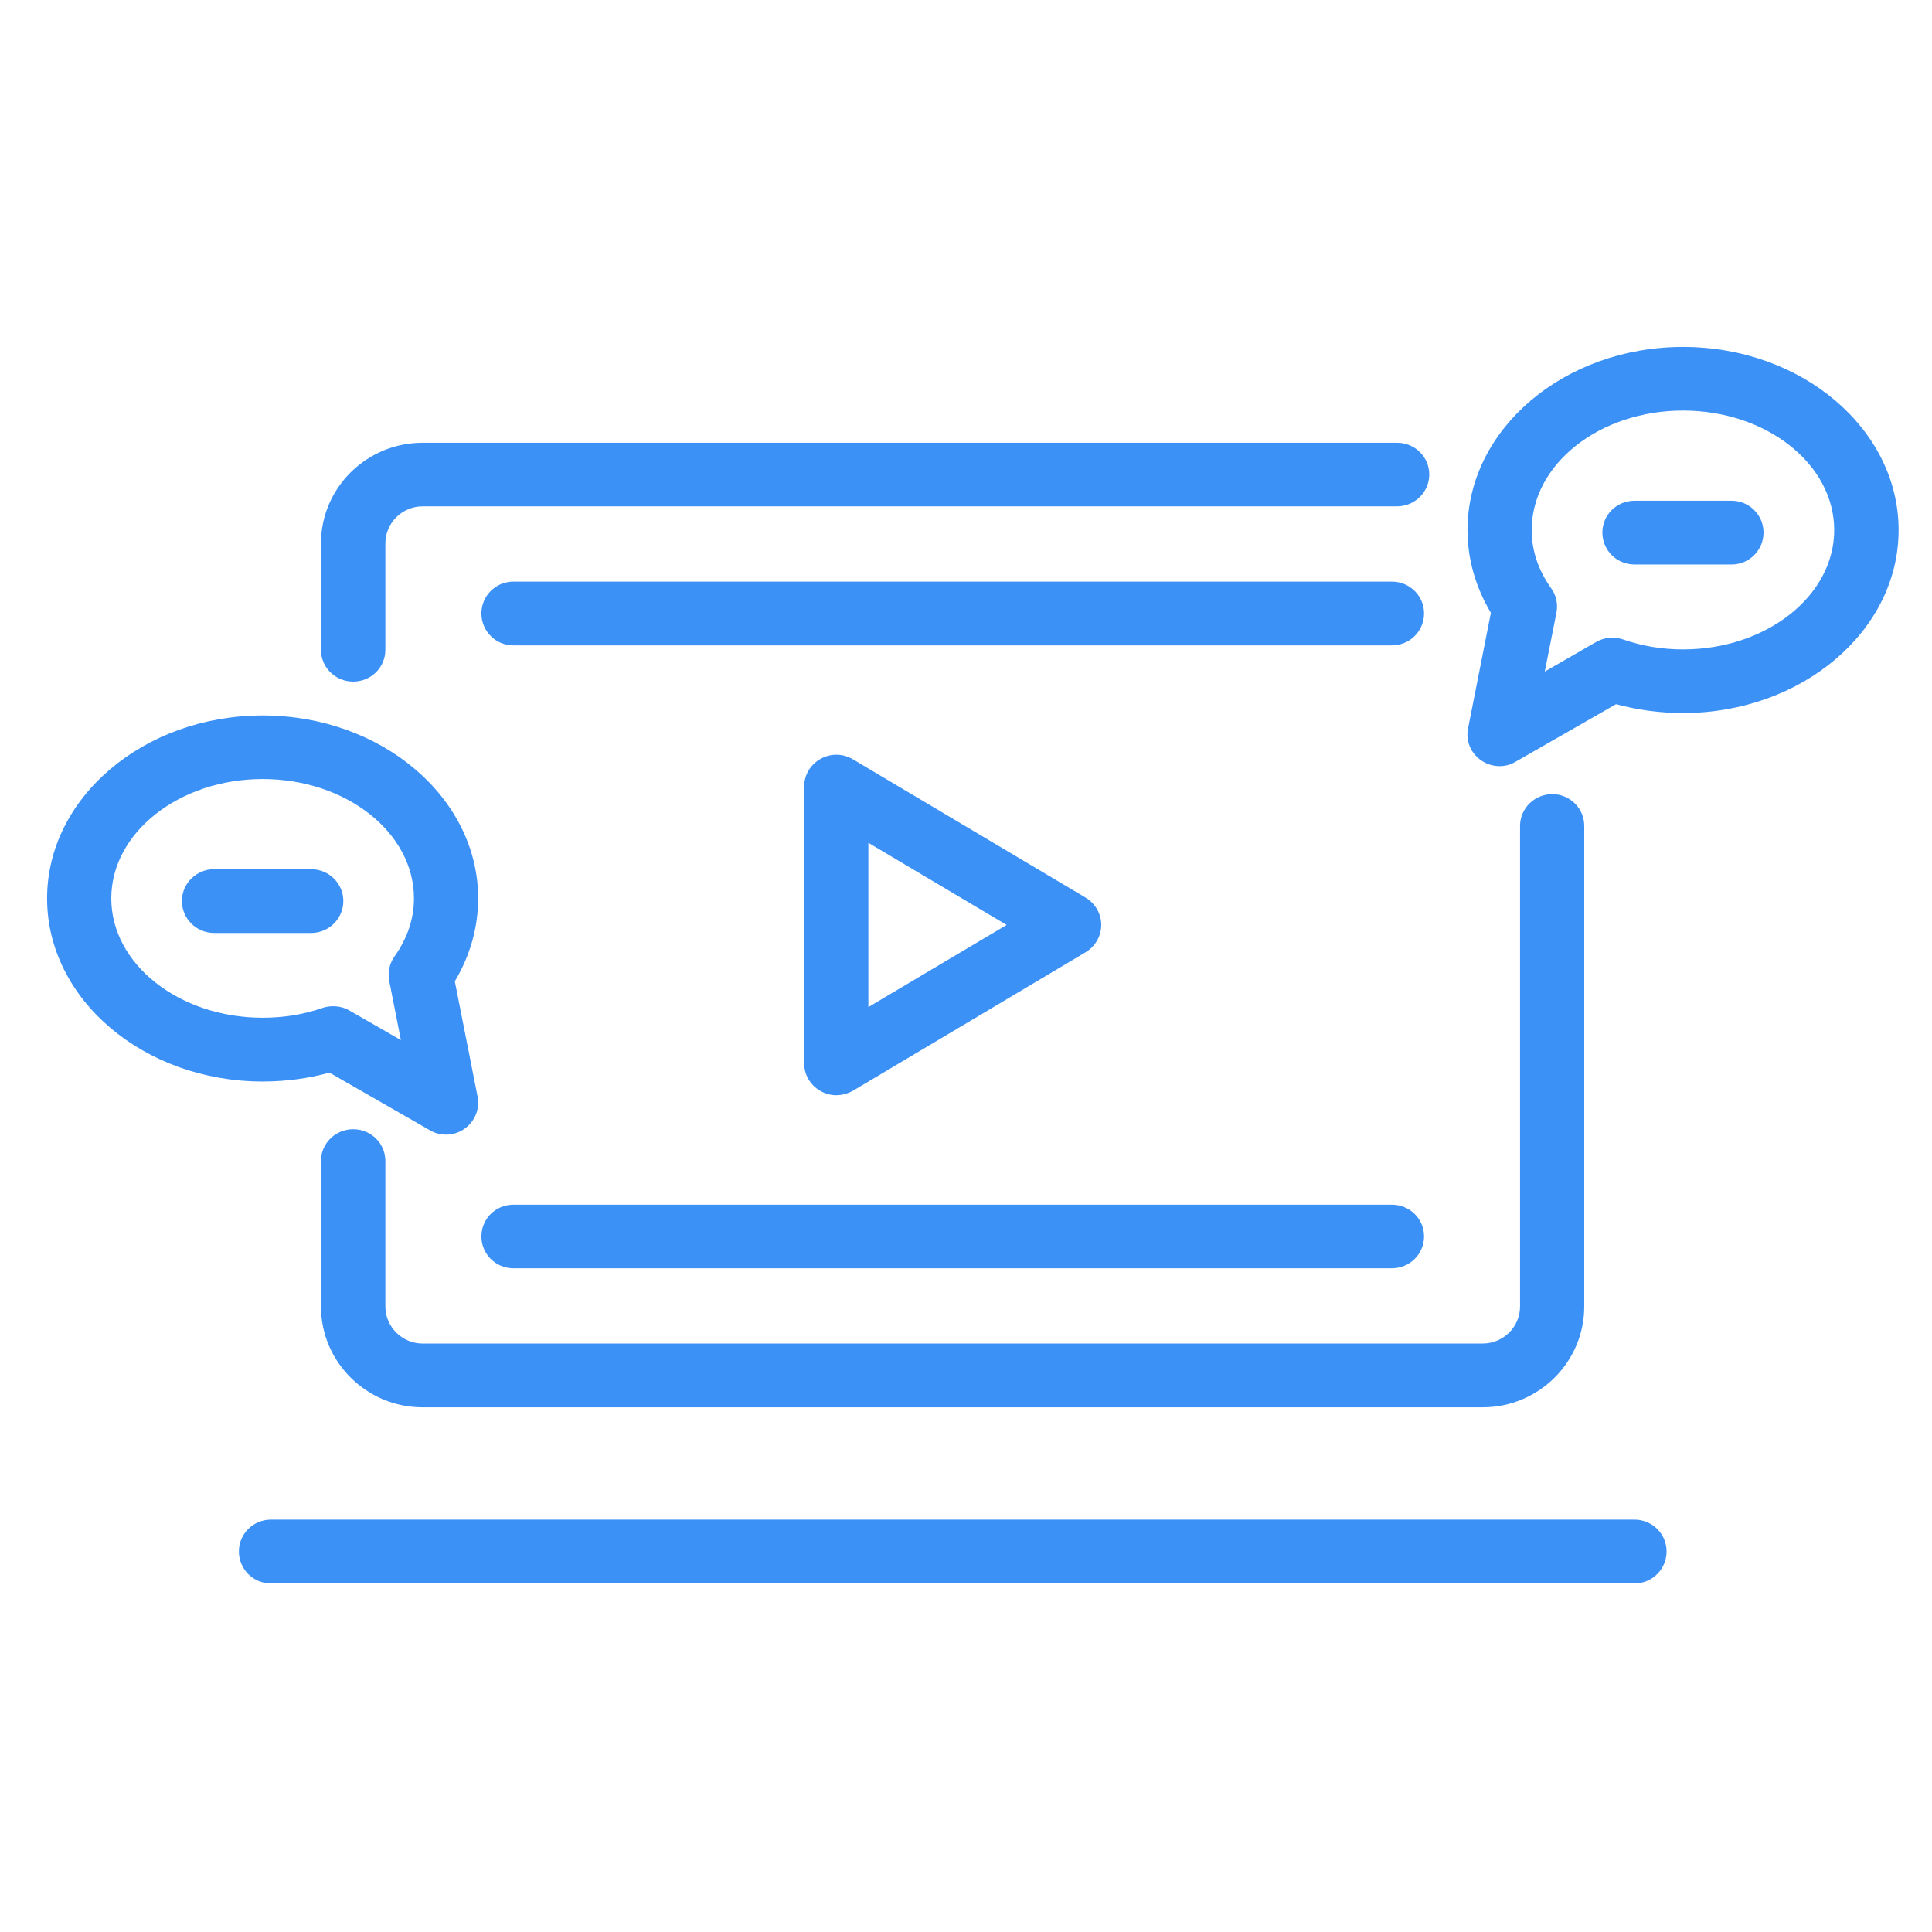
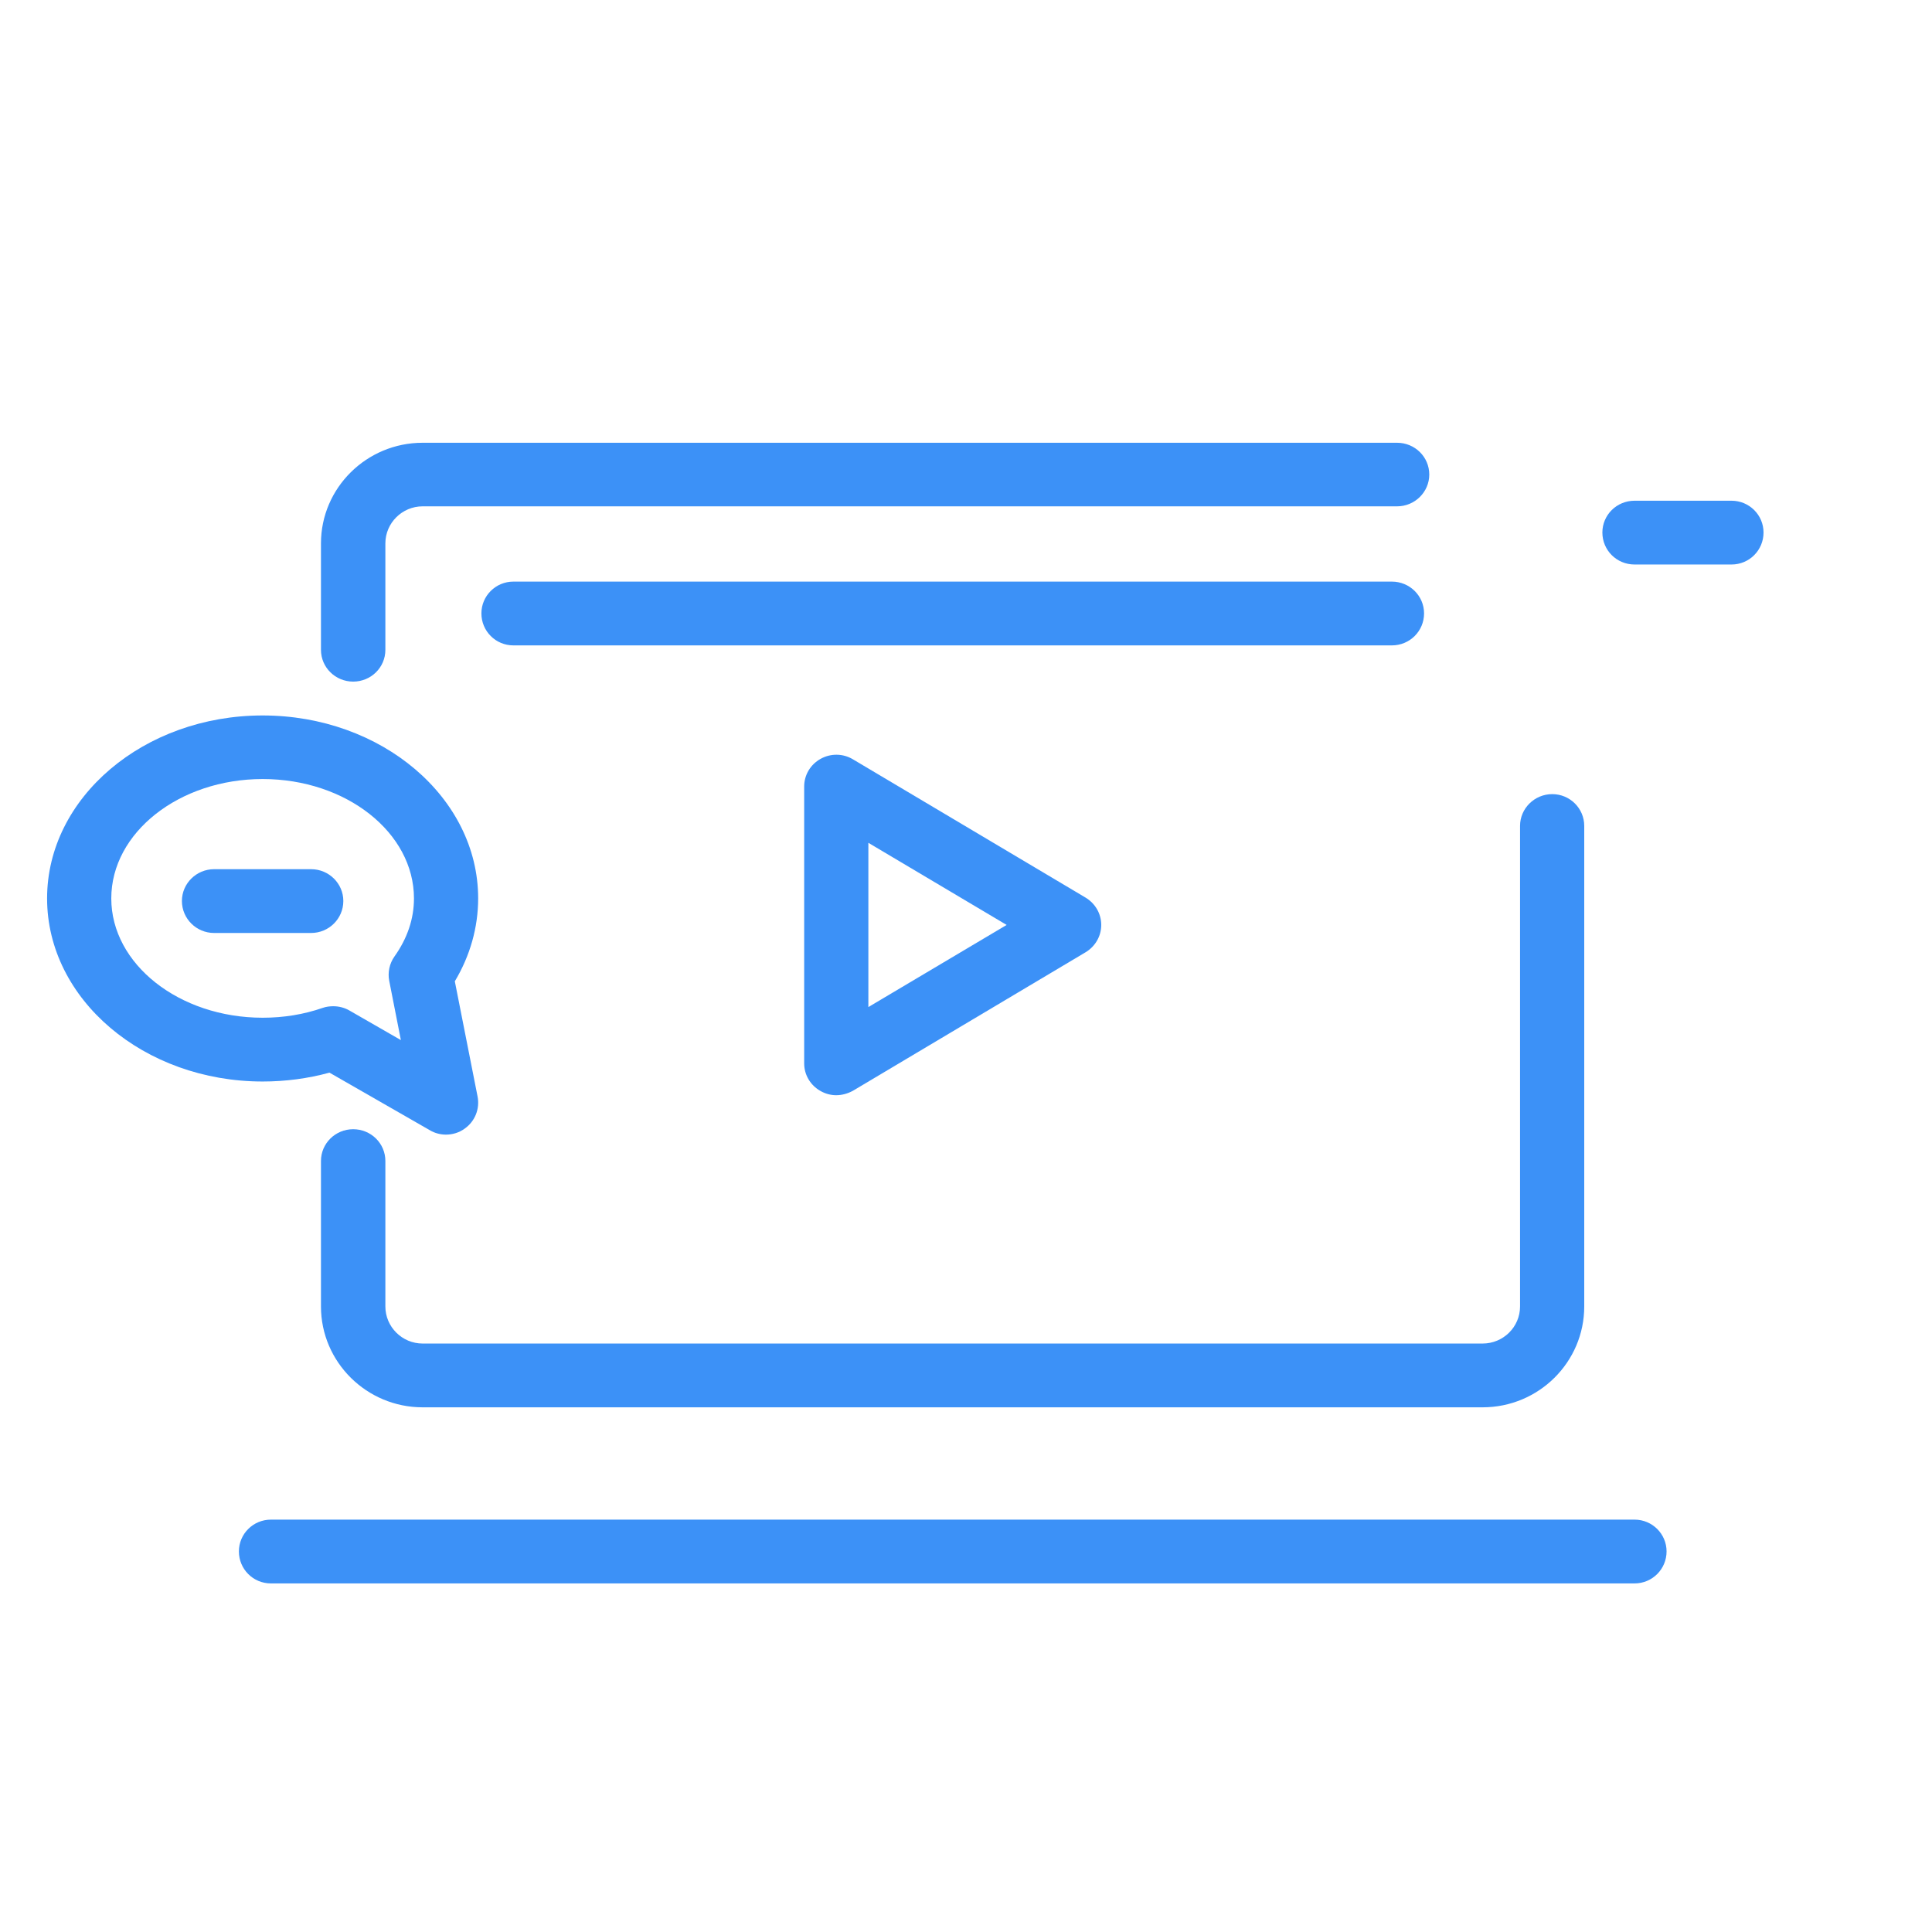
<svg xmlns="http://www.w3.org/2000/svg" contentScriptType="text/ecmascript" width="37.5" zoomAndPan="magnify" contentStyleType="text/css" viewBox="0 0 37.5 37.5" height="37.5" preserveAspectRatio="xMidYMid meet" version="1.0">
  <defs>
    <clipPath id="clip-0">
      <path d="M 4.586 29.461 L 32.379 29.461 L 32.379 30.734 L 4.586 30.734 Z M 4.586 29.461 " clip-rule="nonzero" />
    </clipPath>
    <clipPath id="clip-1">
      <path d="M 28 6.734 L 36.883 6.734 L 36.883 15 L 28 15 Z M 28 6.734 " clip-rule="nonzero" />
    </clipPath>
    <clipPath id="clip-2">
-       <path d="M 0.883 13 L 10 13 L 10 23 L 0.883 23 Z M 0.883 13 " clip-rule="nonzero" />
+       <path d="M 0.883 13 L 10 13 L 10 23 L 0.883 23 M 0.883 13 " clip-rule="nonzero" />
    </clipPath>
  </defs>
  <path fill="rgb(23.529%, 56.859%, 96.86%)" d="M 6.855 21.918 C 6.512 21.918 6.23 22.191 6.23 22.535 L 6.23 25.359 C 6.23 26.438 7.117 27.316 8.203 27.316 L 28.777 27.316 C 29.867 27.316 30.75 26.438 30.75 25.359 L 30.75 16.031 C 30.75 15.691 30.473 15.414 30.129 15.414 C 29.785 15.414 29.504 15.691 29.504 16.031 L 29.504 25.359 C 29.504 25.754 29.18 26.078 28.777 26.078 L 8.203 26.078 C 7.805 26.078 7.48 25.754 7.48 25.359 L 7.48 22.535 C 7.48 22.191 7.199 21.918 6.855 21.918 " fill-opacity="1" fill-rule="nonzero" />
  <path fill="rgb(23.529%, 56.859%, 96.86%)" d="M 6.855 13.23 C 7.199 13.23 7.48 12.957 7.48 12.613 L 7.48 10.547 C 7.48 10.152 7.805 9.828 8.203 9.828 L 27.117 9.828 C 27.461 9.828 27.742 9.551 27.742 9.211 C 27.742 8.867 27.461 8.594 27.117 8.594 L 8.203 8.594 C 7.117 8.594 6.23 9.469 6.23 10.547 L 6.23 12.613 C 6.23 12.957 6.512 13.23 6.855 13.23 " fill-opacity="1" fill-rule="nonzero" />
  <path fill="rgb(23.529%, 56.859%, 96.86%)" d="M 16.855 19.547 L 16.855 16.359 L 19.539 17.953 Z M 16.555 14.738 C 16.359 14.621 16.121 14.621 15.926 14.73 C 15.73 14.84 15.609 15.043 15.609 15.266 L 15.609 20.641 C 15.609 20.863 15.73 21.066 15.926 21.176 C 16.02 21.23 16.125 21.258 16.23 21.258 C 16.344 21.258 16.453 21.227 16.555 21.172 L 21.07 18.484 C 21.258 18.371 21.375 18.172 21.375 17.953 C 21.375 17.734 21.258 17.535 21.07 17.422 L 16.555 14.738 " fill-opacity="1" fill-rule="nonzero" />
  <path fill="rgb(23.529%, 56.859%, 96.86%)" d="M 27.641 11.906 C 27.641 11.566 27.363 11.289 27.016 11.289 L 9.965 11.289 C 9.621 11.289 9.344 11.566 9.344 11.906 C 9.344 12.25 9.621 12.527 9.965 12.527 L 27.016 12.527 C 27.363 12.527 27.641 12.25 27.641 11.906 " fill-opacity="1" fill-rule="nonzero" />
-   <path fill="rgb(23.529%, 56.859%, 96.86%)" d="M 9.965 24.617 L 27.016 24.617 C 27.363 24.617 27.641 24.34 27.641 24 C 27.641 23.656 27.363 23.383 27.016 23.383 L 9.965 23.383 C 9.621 23.383 9.344 23.656 9.344 24 C 9.344 24.34 9.621 24.617 9.965 24.617 " fill-opacity="1" fill-rule="nonzero" />
  <g clip-path="url(#clip-0)">
    <path fill="rgb(23.529%, 56.859%, 96.86%)" d="M 31.727 29.496 L 5.258 29.496 C 4.914 29.496 4.637 29.773 4.637 30.113 C 4.637 30.457 4.914 30.734 5.258 30.734 L 31.727 30.734 C 32.07 30.734 32.348 30.457 32.348 30.113 C 32.348 29.773 32.07 29.496 31.727 29.496 " fill-opacity="1" fill-rule="nonzero" />
  </g>
  <g clip-path="url(#clip-1)">
-     <path fill="rgb(23.529%, 56.859%, 96.86%)" d="M 32.668 12.605 C 32.262 12.605 31.867 12.539 31.5 12.41 C 31.328 12.352 31.137 12.371 30.98 12.461 L 29.984 13.035 L 30.211 11.891 C 30.242 11.723 30.207 11.551 30.105 11.414 C 29.855 11.062 29.73 10.684 29.73 10.289 C 29.73 9.008 31.047 7.969 32.668 7.969 C 34.285 7.969 35.602 9.008 35.602 10.289 C 35.602 11.566 34.285 12.605 32.668 12.605 Z M 32.668 6.734 C 30.359 6.734 28.484 8.328 28.484 10.289 C 28.484 10.848 28.641 11.398 28.938 11.895 L 28.496 14.133 C 28.445 14.371 28.543 14.613 28.742 14.754 C 28.852 14.832 28.98 14.871 29.105 14.871 C 29.215 14.871 29.32 14.844 29.418 14.785 L 31.367 13.668 C 31.789 13.781 32.223 13.84 32.668 13.84 C 34.973 13.84 36.852 12.246 36.852 10.289 C 36.852 8.328 34.973 6.734 32.668 6.734 " fill-opacity="1" fill-rule="nonzero" />
-   </g>
+     </g>
  <path fill="rgb(23.529%, 56.859%, 96.86%)" d="M 33.609 9.719 L 31.727 9.719 C 31.379 9.719 31.102 9.996 31.102 10.336 C 31.102 10.68 31.379 10.957 31.727 10.957 L 33.609 10.957 C 33.953 10.957 34.23 10.68 34.23 10.336 C 34.23 9.996 33.953 9.719 33.609 9.719 " fill-opacity="1" fill-rule="nonzero" />
  <g clip-path="url(#clip-2)">
    <path fill="rgb(23.529%, 56.859%, 96.86%)" d="M 2.16 17.438 C 2.16 16.16 3.48 15.121 5.098 15.121 C 6.719 15.121 8.035 16.16 8.035 17.438 C 8.035 17.836 7.906 18.215 7.656 18.566 C 7.559 18.703 7.523 18.875 7.555 19.039 L 7.781 20.188 L 6.781 19.613 C 6.688 19.559 6.578 19.531 6.469 19.531 C 6.402 19.531 6.332 19.539 6.266 19.562 C 5.895 19.691 5.504 19.754 5.098 19.754 C 3.48 19.754 2.16 18.715 2.16 17.438 Z M 6.395 20.82 L 8.344 21.938 C 8.441 21.996 8.551 22.023 8.656 22.023 C 8.785 22.023 8.914 21.984 9.02 21.906 C 9.219 21.766 9.316 21.523 9.27 21.285 L 8.828 19.047 C 9.125 18.551 9.281 18 9.281 17.438 C 9.281 15.48 7.406 13.887 5.098 13.887 C 2.793 13.887 0.914 15.48 0.914 17.438 C 0.914 19.398 2.793 20.992 5.098 20.992 C 5.543 20.992 5.977 20.934 6.395 20.82 " fill-opacity="1" fill-rule="nonzero" />
  </g>
  <path fill="rgb(23.529%, 56.859%, 96.86%)" d="M 6.664 17.488 C 6.664 17.148 6.383 16.871 6.039 16.871 L 4.156 16.871 C 3.812 16.871 3.531 17.148 3.531 17.488 C 3.531 17.832 3.812 18.109 4.156 18.109 L 6.039 18.109 C 6.383 18.109 6.664 17.832 6.664 17.488 " fill-opacity="1" fill-rule="nonzero" />
</svg>